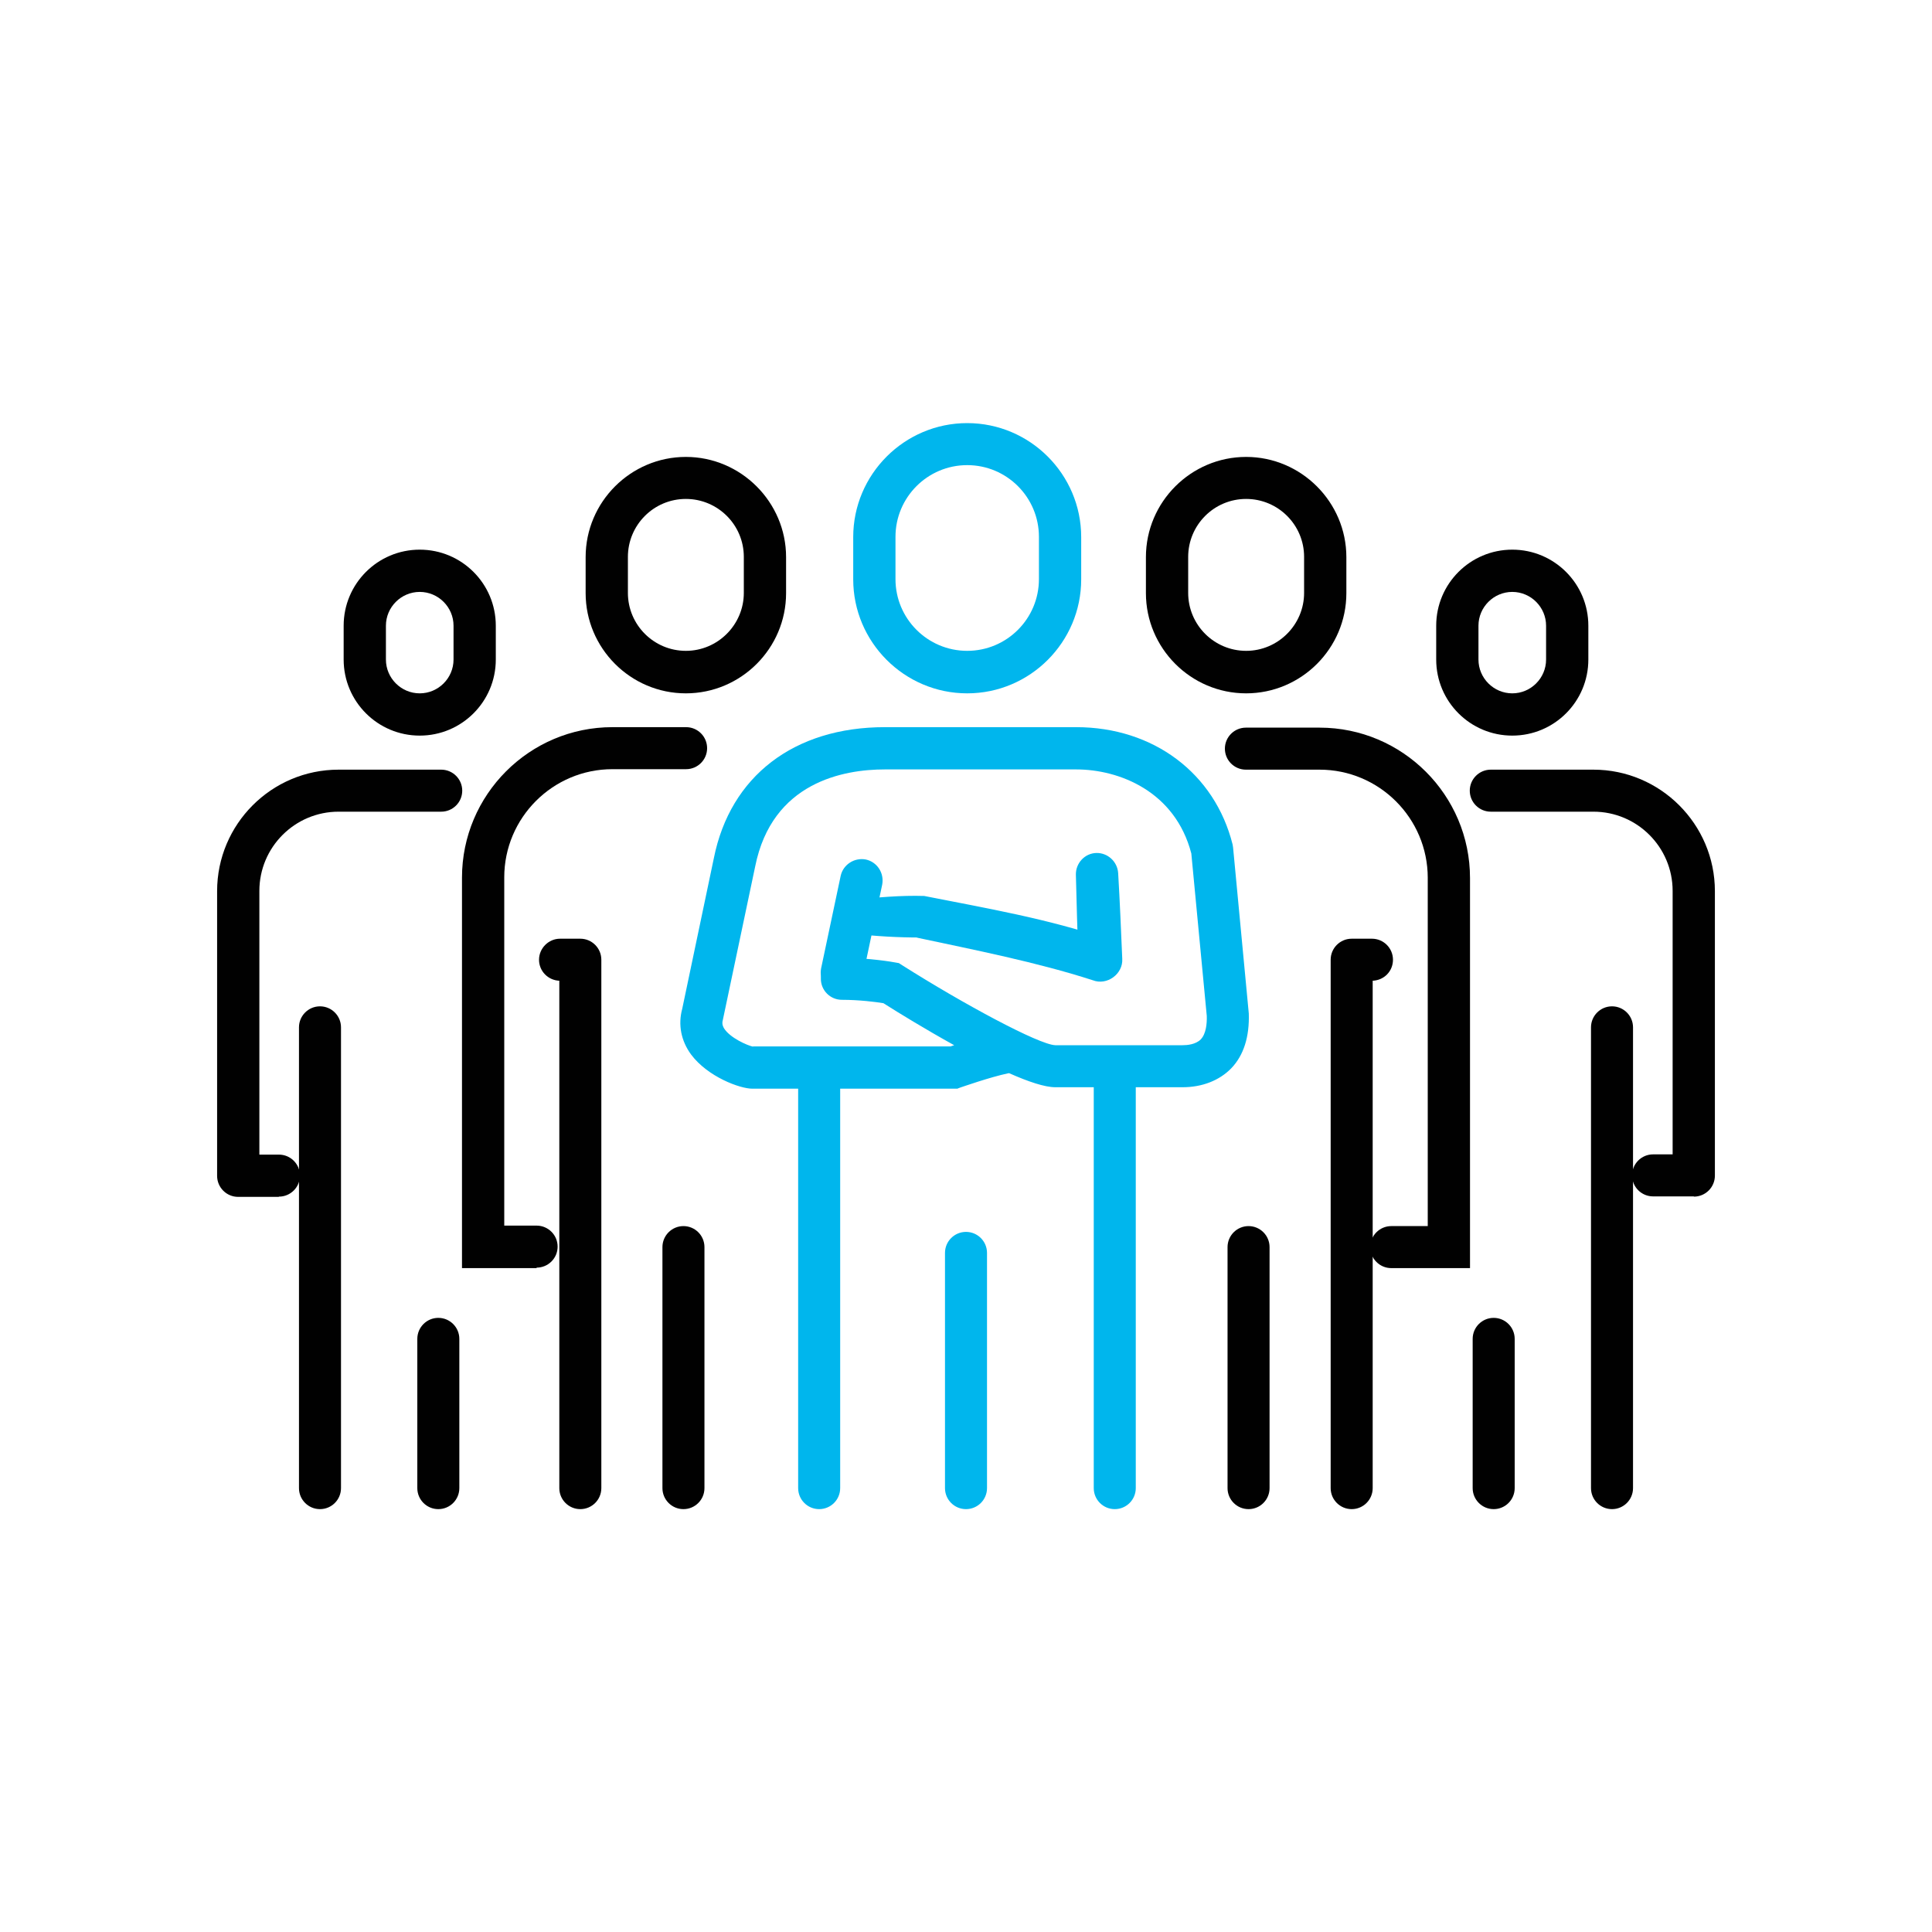
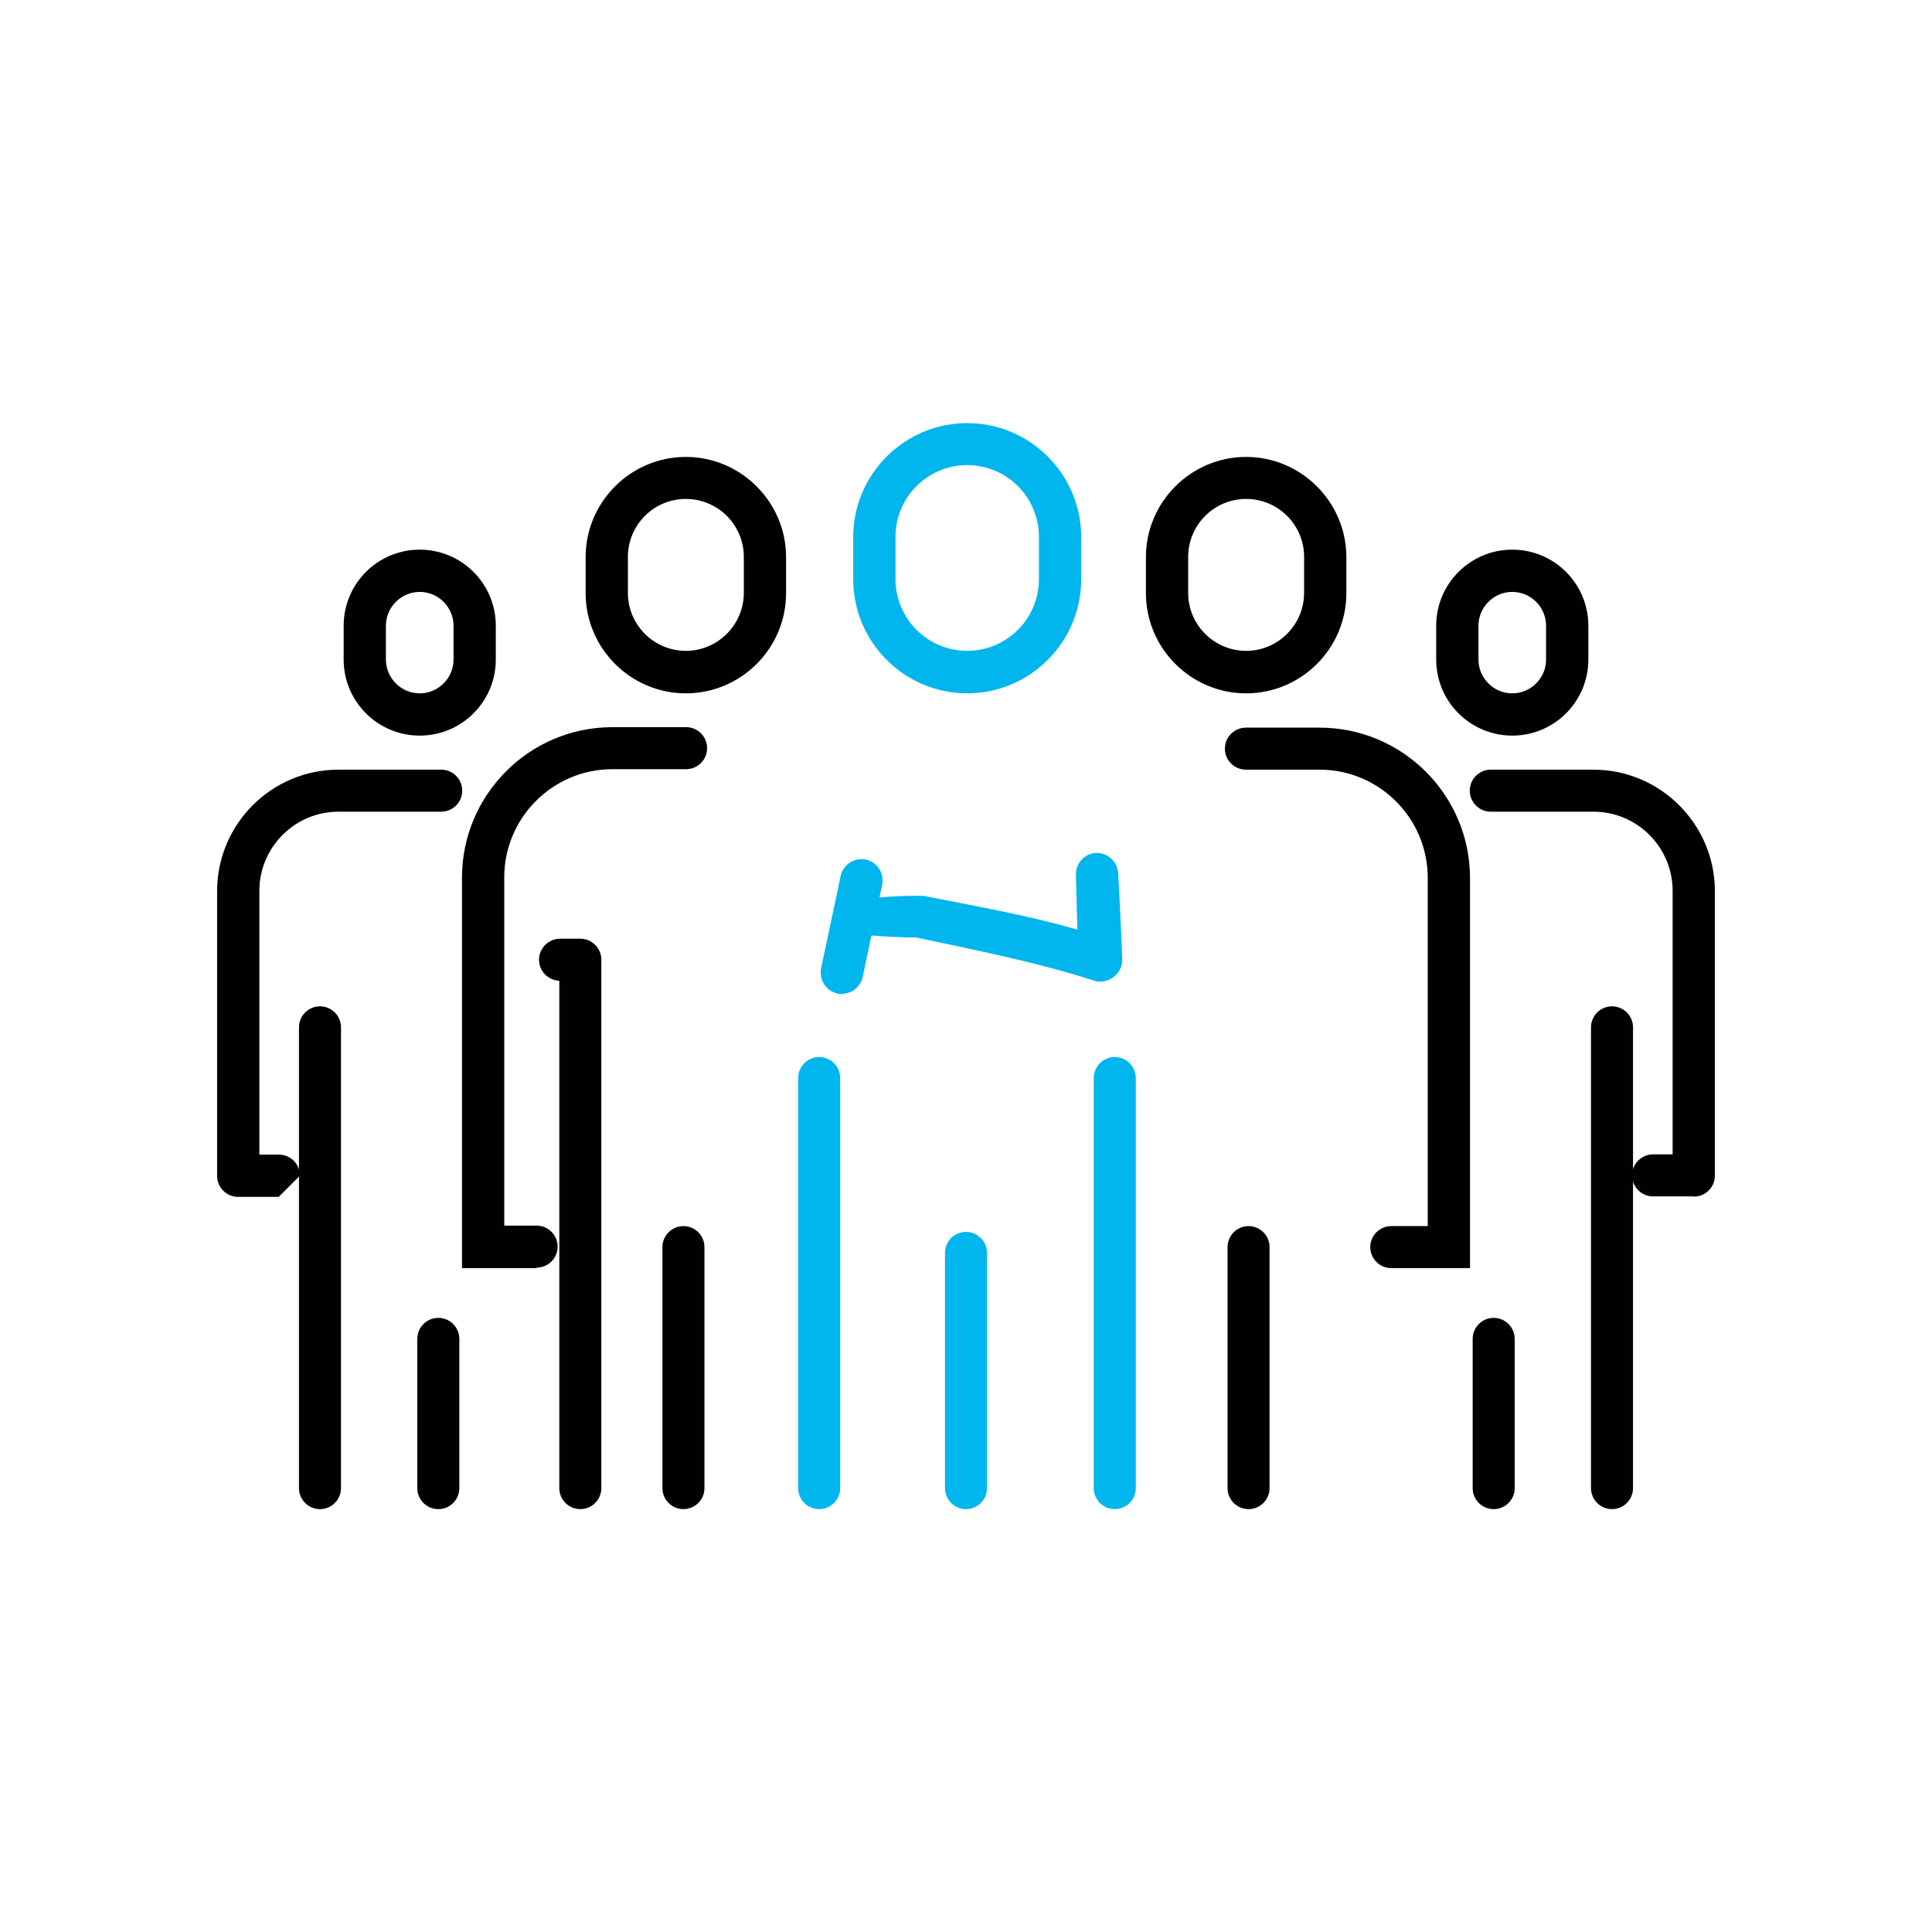
<svg xmlns="http://www.w3.org/2000/svg" id="Layer_1" data-name="Layer 1" viewBox="0 0 80 80">
  <defs>
    <style> .cls-1 { clip-path: url(#clippath); } .cls-2 { fill: none; } .cls-2, .cls-3, .cls-4 { stroke-width: 0px; } .cls-3 { fill: #010101; } .cls-4 { fill: #00b6ed; } </style>
    <clipPath id="clippath">
      <rect class="cls-2" x="-737.88" y="7" width="655" height="445.52" />
    </clipPath>
  </defs>
  <g class="cls-1">
    <image width="4625" height="2501" transform="translate(-763.59 7) scale(.18)" />
  </g>
  <g>
    <path class="cls-4" d="M40.05,28.71c-2.6,0-4.72-2.12-4.72-4.72v-1.75c0-2.6,2.12-4.72,4.72-4.72s4.72,2.12,4.72,4.72v1.75c0,2.6-2.12,4.72-4.72,4.72ZM40.05,19.26c-1.64,0-2.97,1.33-2.97,2.97v1.75c0,1.64,1.33,2.97,2.97,2.97s2.97-1.33,2.97-2.97v-1.75c0-1.64-1.33-2.97-2.97-2.97Z" />
-     <path class="cls-4" d="M39.66,45.08h-8.51c-.51,0-1.84-.49-2.53-1.41-.42-.57-.55-1.24-.37-1.9l1.31-6.24c.68-3.39,3.32-5.42,7.08-5.42h7.92c3.2,0,5.74,1.91,6.48,4.86l.02.13.65,6.87c.03.96-.21,1.73-.73,2.27-.49.5-1.2.78-2.01.78h-5.27c-.44,0-1.12-.23-1.91-.58-.01,0-.02,0-.03,0-.77.16-1.95.58-1.96.58l-.14.05h0ZM31.19,43.33h8.17s.09-.03.15-.05c-1.19-.66-2.3-1.34-2.93-1.74-.3-.05-1-.14-1.72-.14-.48,0-.87-.39-.87-.87s.39-.87.87-.87c1.12,0,2.15.18,2.19.19l.17.03.14.09c2.51,1.59,5.66,3.29,6.34,3.31h5.27c.19,0,.54-.03.75-.24.22-.23.26-.65.25-.97l-.64-6.73c-.67-2.57-2.98-3.48-4.77-3.48h-7.92c-1.7,0-4.67.52-5.37,4.02l-1.34,6.36c-.03.1-.03.2.05.34.25.4.97.71,1.2.76h-.01ZM31.16,43.33h0,.01,0Z" />
    <path class="cls-4" d="M46.3,36.14c.07,1.19.12,2.37.17,3.56.04.63-.63,1.12-1.22.89-2.32-.75-4.92-1.26-7.31-1.77h.16c-.92,0-1.84-.05-2.75-.16-.38-.05-.66-.41-.61-.79.04-.32.3-.56.61-.61.97-.1,1.95-.19,2.92-.16,2.58.51,5.11.94,7.61,1.79l-1.22.89c-.05-1.19-.08-2.37-.11-3.56-.01-.48.37-.89.85-.9.47-.01.87.36.9.83h0Z" />
    <path class="cls-4" d="M34.86,41.16c-.06,0-.12,0-.18-.02-.47-.1-.77-.56-.68-1.04l.81-3.83c.1-.47.57-.77,1.04-.68.47.1.77.56.68,1.04l-.81,3.83c-.09.41-.45.69-.85.69Z" />
    <path class="cls-4" d="M33.92,62.49c-.48,0-.87-.39-.87-.87v-16.98c0-.48.39-.87.87-.87s.87.39.87.87v16.98c0,.48-.39.87-.87.87Z" />
    <path class="cls-4" d="M46.16,62.49c-.48,0-.87-.39-.87-.87v-16.98c0-.48.39-.87.87-.87s.87.39.87.87v16.98c0,.48-.39.87-.87.87Z" />
    <path class="cls-4" d="M40,62.49c-.48,0-.87-.39-.87-.87v-9.74c0-.48.39-.87.87-.87s.87.39.87.87v9.74c0,.48-.39.87-.87.87Z" />
    <path class="cls-3" d="M51.6,28.71c-2.29,0-4.15-1.87-4.15-4.15v-1.49c0-2.29,1.87-4.15,4.15-4.15s4.15,1.87,4.15,4.15v1.49c0,2.29-1.87,4.15-4.15,4.15ZM51.6,20.66c-1.33,0-2.4,1.08-2.4,2.4v1.49c0,1.33,1.08,2.4,2.4,2.4s2.4-1.08,2.4-2.4v-1.49c0-1.33-1.08-2.4-2.4-2.4Z" />
    <path class="cls-3" d="M62.62,30.46c-1.74,0-3.15-1.41-3.15-3.15v-1.4c0-1.74,1.41-3.15,3.15-3.15s3.15,1.41,3.15,3.15v1.4c0,1.74-1.41,3.15-3.15,3.15ZM62.62,24.51c-.77,0-1.4.63-1.4,1.4v1.4c0,.77.63,1.4,1.4,1.4s1.4-.63,1.4-1.4v-1.4c0-.77-.63-1.4-1.4-1.4Z" />
    <path class="cls-3" d="M70.14,49.54h-1.69c-.48,0-.87-.39-.87-.87s.39-.87.87-.87h.81v-10.91c0-1.81-1.47-3.28-3.28-3.28h-4.25c-.48,0-.87-.39-.87-.87s.39-.87.87-.87h4.25c2.77,0,5.03,2.26,5.03,5.03v11.78c0,.48-.39.87-.87.87Z" />
    <path class="cls-3" d="M66.75,62.49c-.48,0-.87-.39-.87-.87v-19.08c0-.48.39-.87.87-.87s.87.39.87.87v19.08c0,.48-.39.87-.87.87Z" />
    <path class="cls-3" d="M61.85,62.49c-.48,0-.87-.39-.87-.87v-6.18c0-.48.39-.87.87-.87s.87.39.87.87v6.18c0,.48-.39.87-.87.87Z" />
    <path class="cls-3" d="M60.87,52.51h-3.26c-.48,0-.87-.39-.87-.87s.39-.87.87-.87h1.51v-14.42c0-2.47-2.01-4.48-4.48-4.48h-3.05c-.48,0-.87-.39-.87-.87s.39-.87.87-.87h3.05c3.43,0,6.23,2.79,6.23,6.23v16.17Z" />
-     <path class="cls-3" d="M55.97,62.49c-.48,0-.87-.39-.87-.87v-21.88c0-.48.39-.87.87-.87h.84c.48,0,.87.39.87.87s-.37.85-.84.87v21.01c0,.48-.39.87-.87.87Z" />
    <path class="cls-3" d="M51.7,62.49c-.48,0-.87-.39-.87-.87v-9.98c0-.48.39-.87.87-.87s.87.39.87.87v9.98c0,.48-.39.87-.87.87Z" />
    <path class="cls-3" d="M28.4,28.71c-2.29,0-4.15-1.87-4.15-4.15v-1.49c0-2.29,1.87-4.15,4.15-4.15s4.15,1.87,4.15,4.15v1.49c0,2.29-1.87,4.15-4.15,4.15ZM28.4,20.66c-1.33,0-2.4,1.08-2.4,2.4v1.49c0,1.33,1.08,2.4,2.4,2.4s2.4-1.08,2.4-2.4v-1.49c0-1.33-1.08-2.4-2.4-2.4Z" />
    <path class="cls-3" d="M17.38,30.46c-1.74,0-3.15-1.41-3.15-3.15v-1.4c0-1.74,1.41-3.15,3.15-3.15s3.15,1.41,3.15,3.15v1.4c0,1.74-1.41,3.15-3.15,3.15ZM17.38,24.51c-.77,0-1.4.63-1.4,1.4v1.4c0,.77.63,1.4,1.4,1.4s1.4-.63,1.4-1.4v-1.4c0-.77-.63-1.4-1.4-1.4Z" />
-     <path class="cls-3" d="M11.54,49.56h-1.68c-.48,0-.87-.39-.87-.87v-11.79c0-2.77,2.25-5.03,5.03-5.03h4.25c.48,0,.87.39.87.87s-.39.87-.87.87h-4.25c-1.81,0-3.28,1.47-3.28,3.28v10.92h.81c.48,0,.87.39.87.87s-.39.87-.87.87Z" />
+     <path class="cls-3" d="M11.54,49.56h-1.68c-.48,0-.87-.39-.87-.87v-11.79c0-2.77,2.25-5.03,5.03-5.03h4.25c.48,0,.87.39.87.87s-.39.87-.87.87h-4.25c-1.81,0-3.28,1.47-3.28,3.28v10.92h.81c.48,0,.87.39.87.87Z" />
    <path class="cls-3" d="M13.25,62.49c-.48,0-.87-.39-.87-.87v-19.08c0-.48.39-.87.87-.87s.87.39.87.87v19.08c0,.48-.39.87-.87.87Z" />
    <path class="cls-3" d="M18.15,62.49c-.48,0-.87-.39-.87-.87v-6.18c0-.48.39-.87.87-.87s.87.39.87.87v6.18c0,.48-.39.87-.87.87Z" />
    <path class="cls-3" d="M22.22,52.51h-3.09v-16.17c0-3.43,2.79-6.23,6.23-6.23h3.05c.48,0,.87.39.87.87s-.39.87-.87.87h-3.05c-2.47,0-4.48,2.01-4.48,4.48v14.42h1.34c.48,0,.87.39.87.87s-.39.87-.87.87Z" />
    <path class="cls-3" d="M24.03,62.49c-.48,0-.87-.39-.87-.87v-21.01c-.47-.02-.84-.4-.84-.87s.39-.87.87-.87h.84c.48,0,.87.39.87.87v21.88c0,.48-.39.87-.87.87Z" />
    <path class="cls-3" d="M28.3,62.49c-.48,0-.87-.39-.87-.87v-9.98c0-.48.39-.87.87-.87s.87.39.87.87v9.98c0,.48-.39.87-.87.87Z" />
  </g>
</svg>